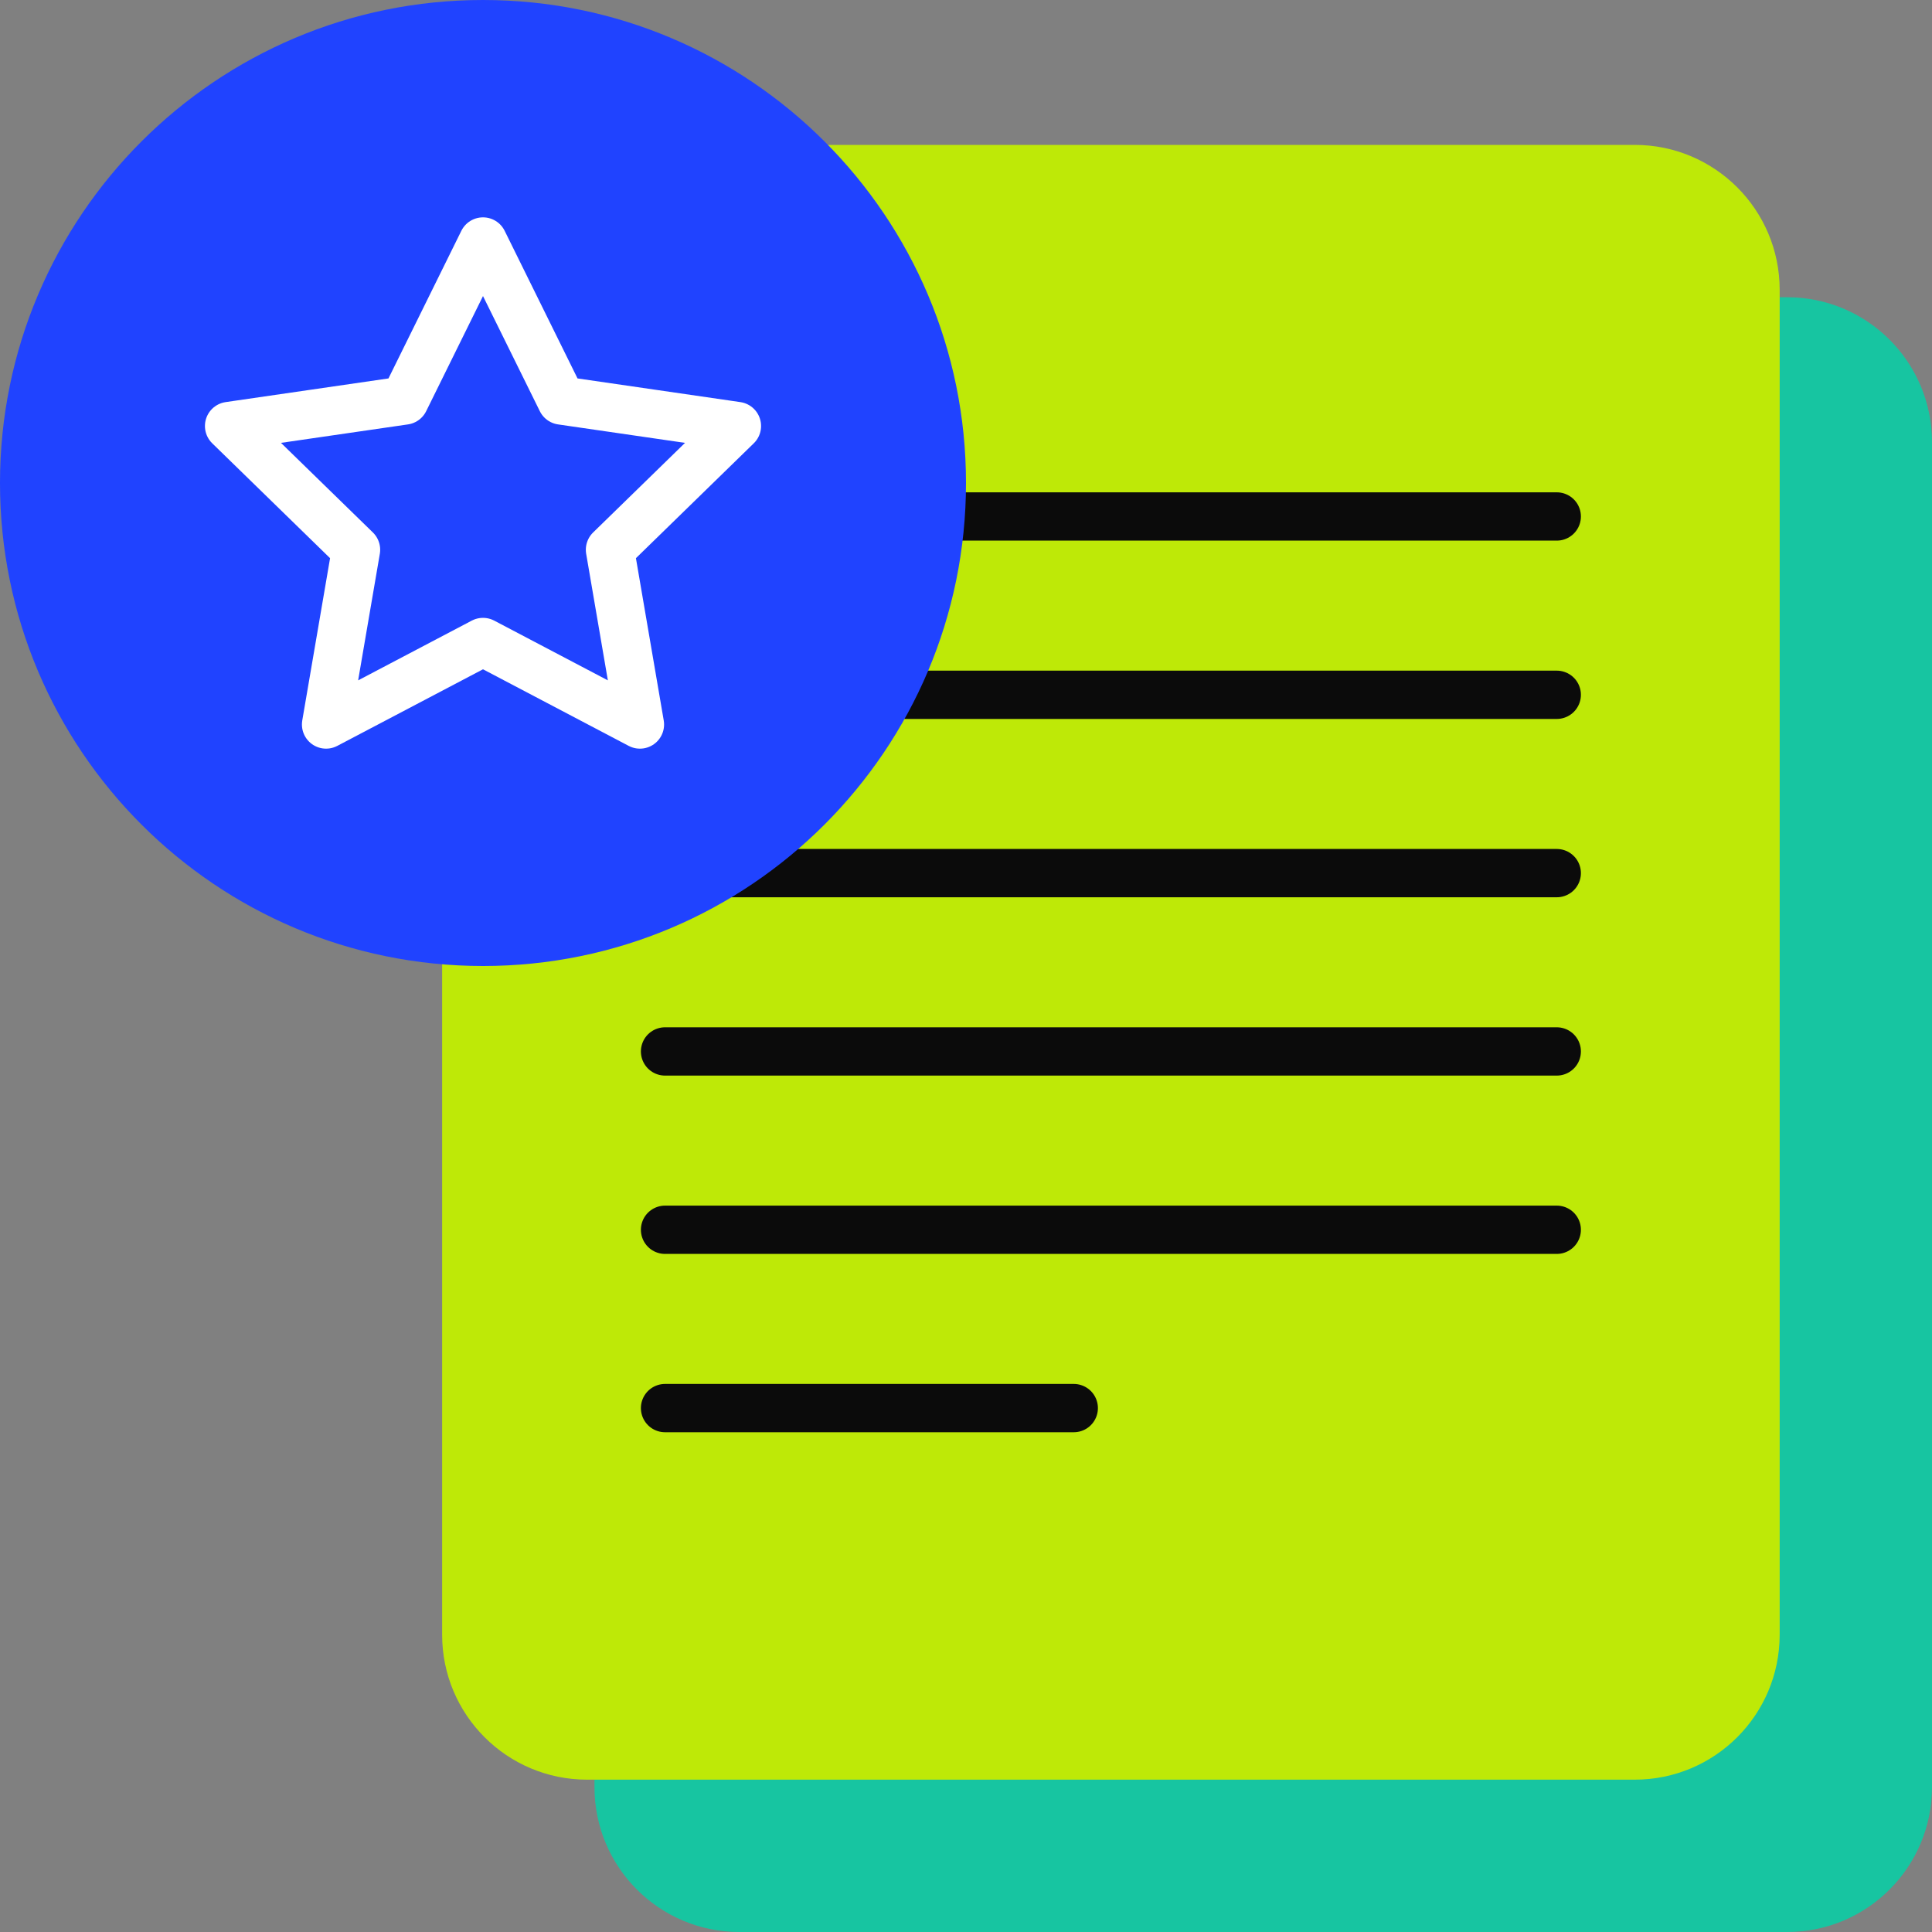
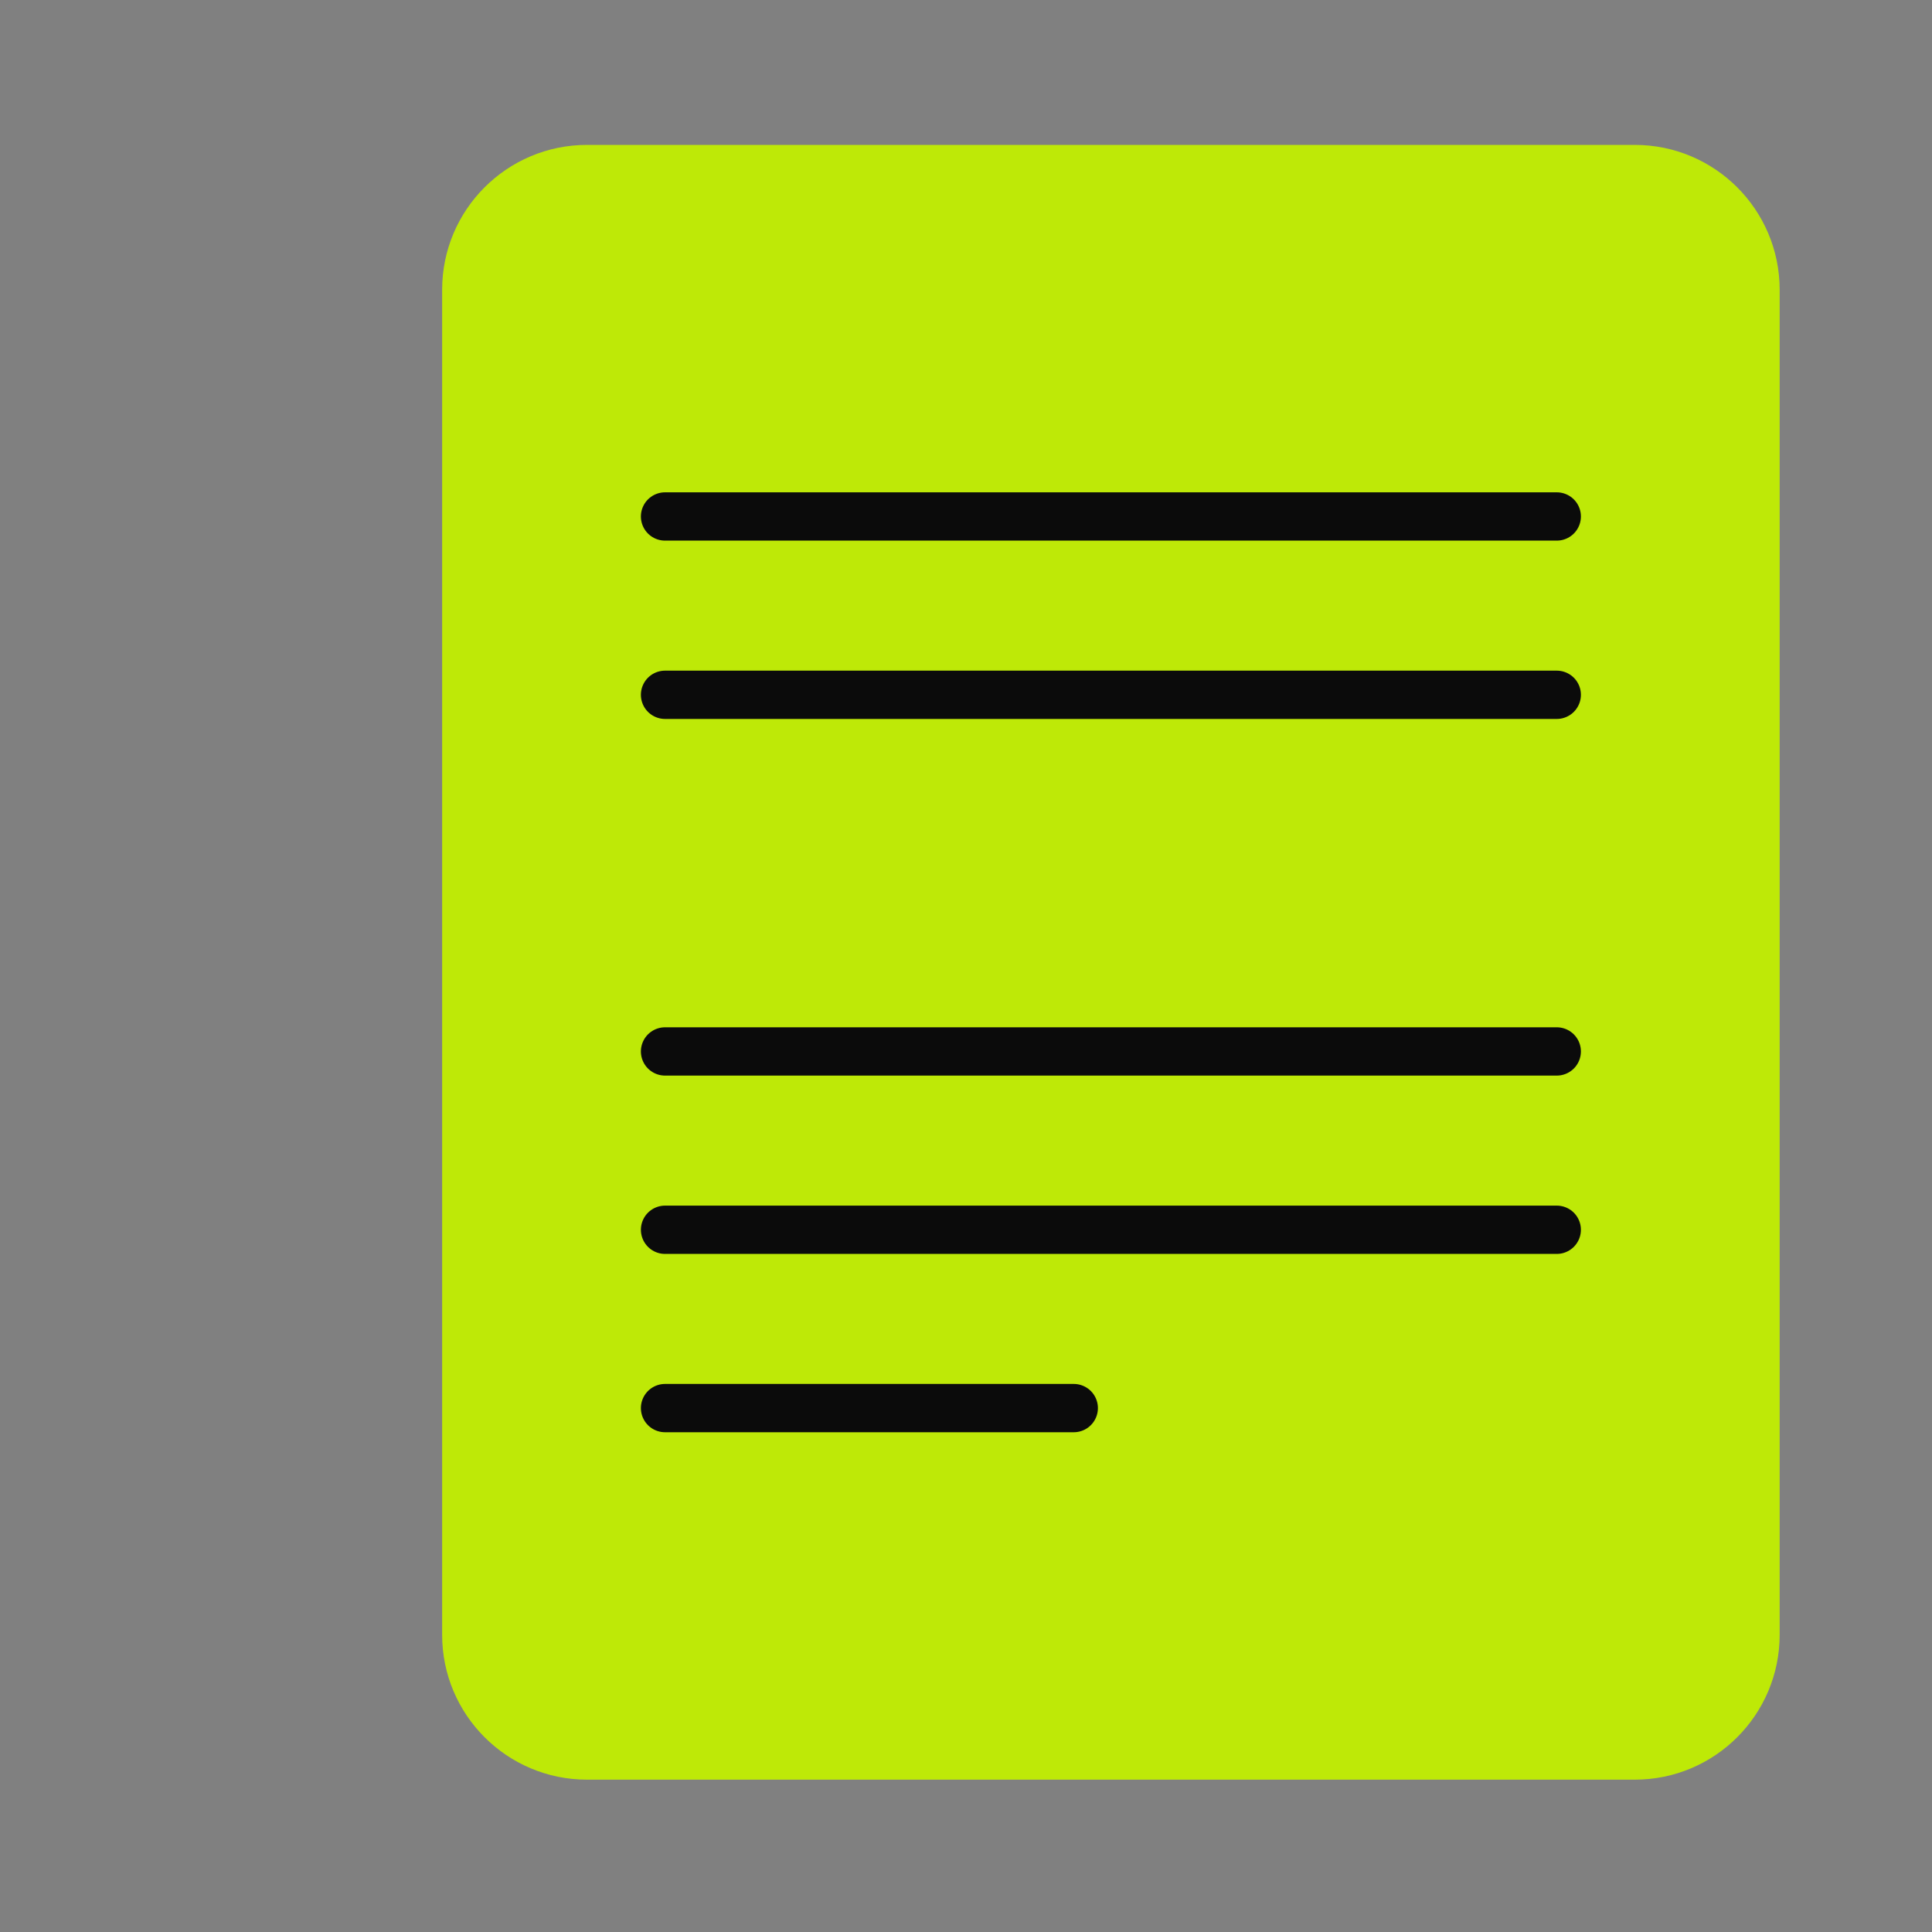
<svg xmlns="http://www.w3.org/2000/svg" width="40px" height="40px" viewBox="0 0 40 40" version="1.1">
  <rect x="0" y="0" width="40" height="40" fill="#808080" stroke="none" />
  <title>icon-curriculum</title>
  <g id="Symbols" stroke="none" stroke-width="1" fill="none" fill-rule="evenodd">
    <g id="Udacity's-digital-competency-platform-/-Updated-Desktop" transform="translate(-261, -925)">
      <g id="icon-curriculum" transform="translate(261, 925)">
-         <path d="M37,40 L15.308,40 C13.651,40 12.308,38.657 12.308,37 L12.308,9.154 C12.308,7.497 13.651,6.154 15.308,6.154 L37,6.154 C38.657,6.154 40,7.497 40,9.154 L40,37 C40,38.657 38.657,40 37,40" id="Fill-1" fill="#17C5A1" />
        <path d="M33.846,36.846 L12.154,36.846 C10.497,36.846 9.154,35.503 9.154,33.846 L9.154,6 C9.154,4.343 10.497,3 12.154,3 L33.846,3 C35.503,3 36.846,4.343 36.846,6 L36.846,33.846 C36.846,35.503 35.503,36.846 33.846,36.846" id="Fill-3" fill="#BEE907" />
        <line x1="13.769" y1="10.693" x2="32.231" y2="10.693" id="Stroke-5" stroke="#0B0B0B" stroke-linecap="round" stroke-linejoin="round" />
        <line x1="13.769" y1="29.153" x2="22.231" y2="29.153" id="Stroke-7" stroke="#0B0B0B" stroke-linecap="round" stroke-linejoin="round" />
        <line x1="13.769" y1="25.461" x2="32.231" y2="25.461" id="Stroke-9" stroke="#0B0B0B" stroke-linecap="round" stroke-linejoin="round" />
        <line x1="13.769" y1="21.769" x2="32.231" y2="21.769" id="Stroke-11" stroke="#0B0B0B" stroke-linecap="round" stroke-linejoin="round" />
-         <line x1="13.769" y1="18.077" x2="32.231" y2="18.077" id="Stroke-13" stroke="#0B0B0B" stroke-linecap="round" stroke-linejoin="round" />
        <line x1="13.769" y1="14.385" x2="32.231" y2="14.385" id="Stroke-15" stroke="#0B0B0B" stroke-linecap="round" stroke-linejoin="round" />
-         <path d="M20,10 C20,15.523 15.523,20 10,20 C4.477,20 0,15.523 0,10 C0,4.477 4.477,0 10,0 C15.523,0 20,4.477 20,10" id="Fill-17" fill="#2043FF" />
-         <polygon id="Stroke-19" stroke="#FFFFFF" stroke-linecap="round" stroke-linejoin="round" points="10 13.292 6.751 15 7.371 11.382 4.743 8.82 8.375 8.292 10 5 11.625 8.292 15.257 8.82 12.629 11.382 13.249 15" />
      </g>
    </g>
  </g>
</svg>